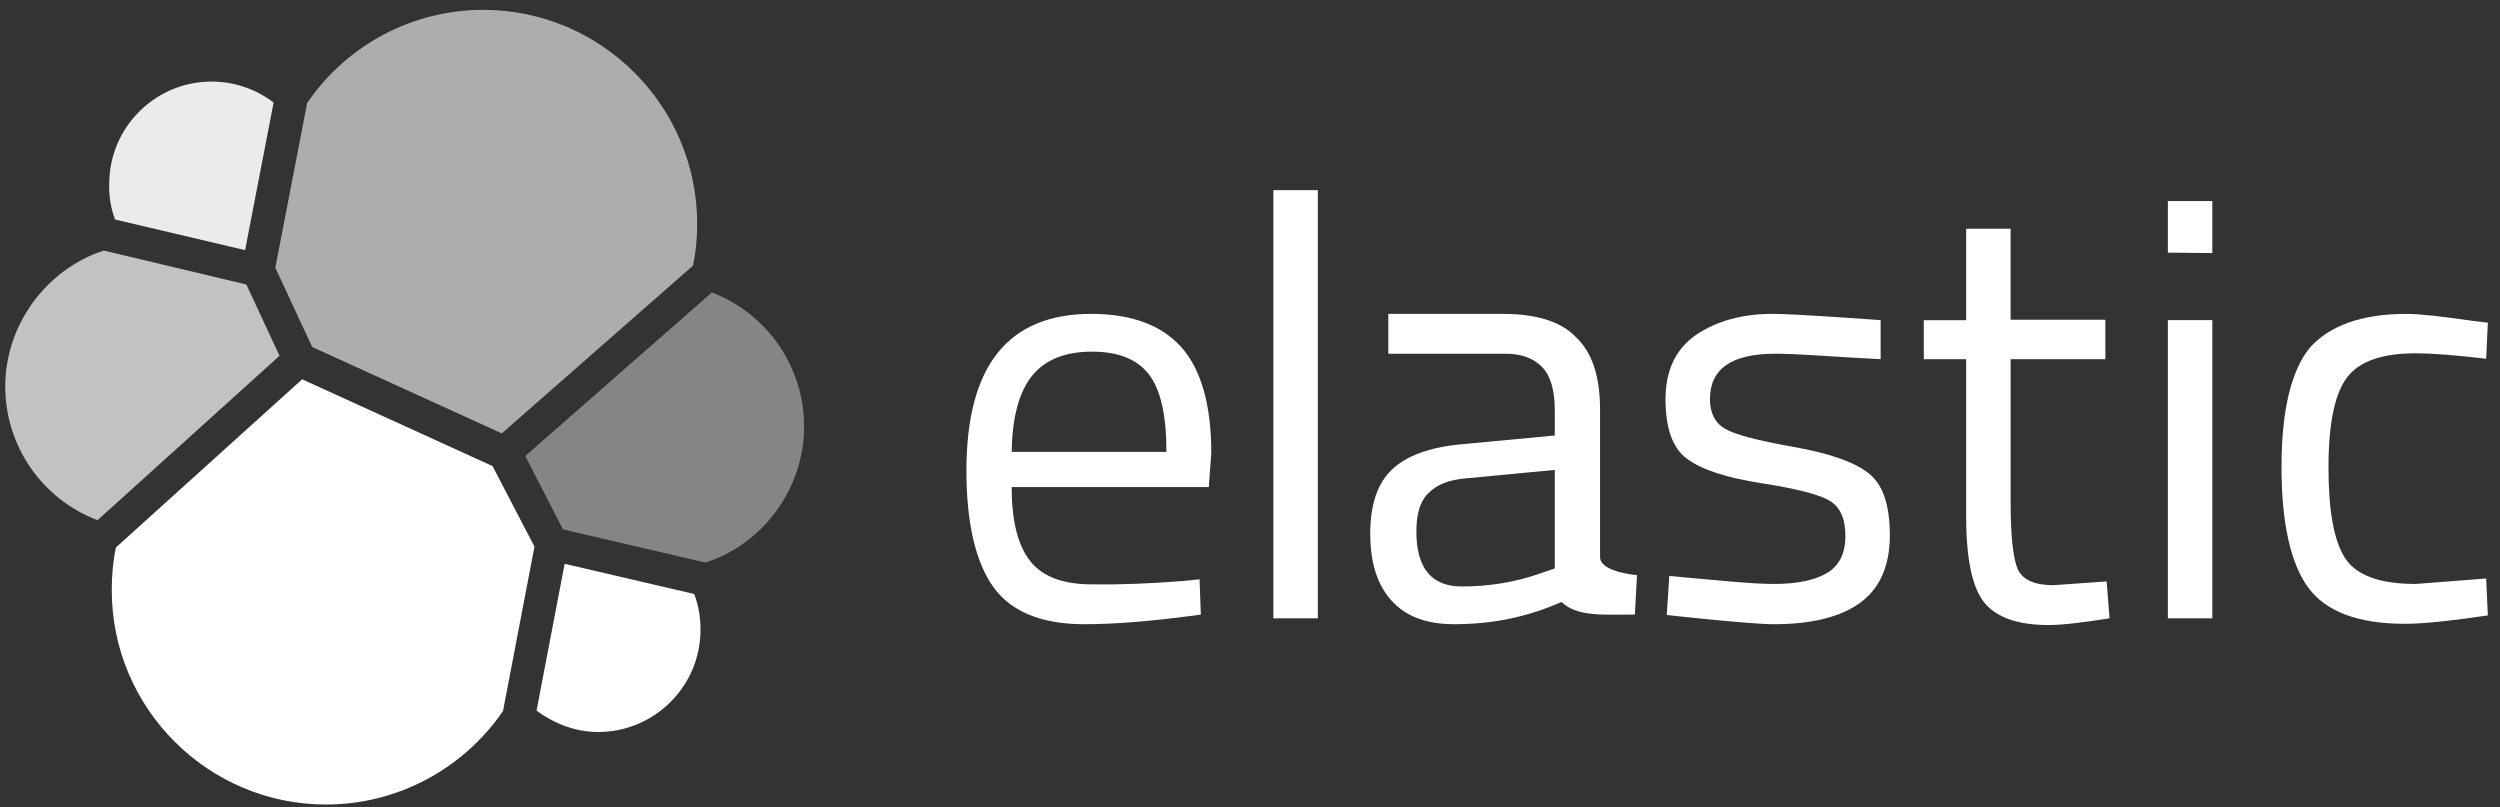
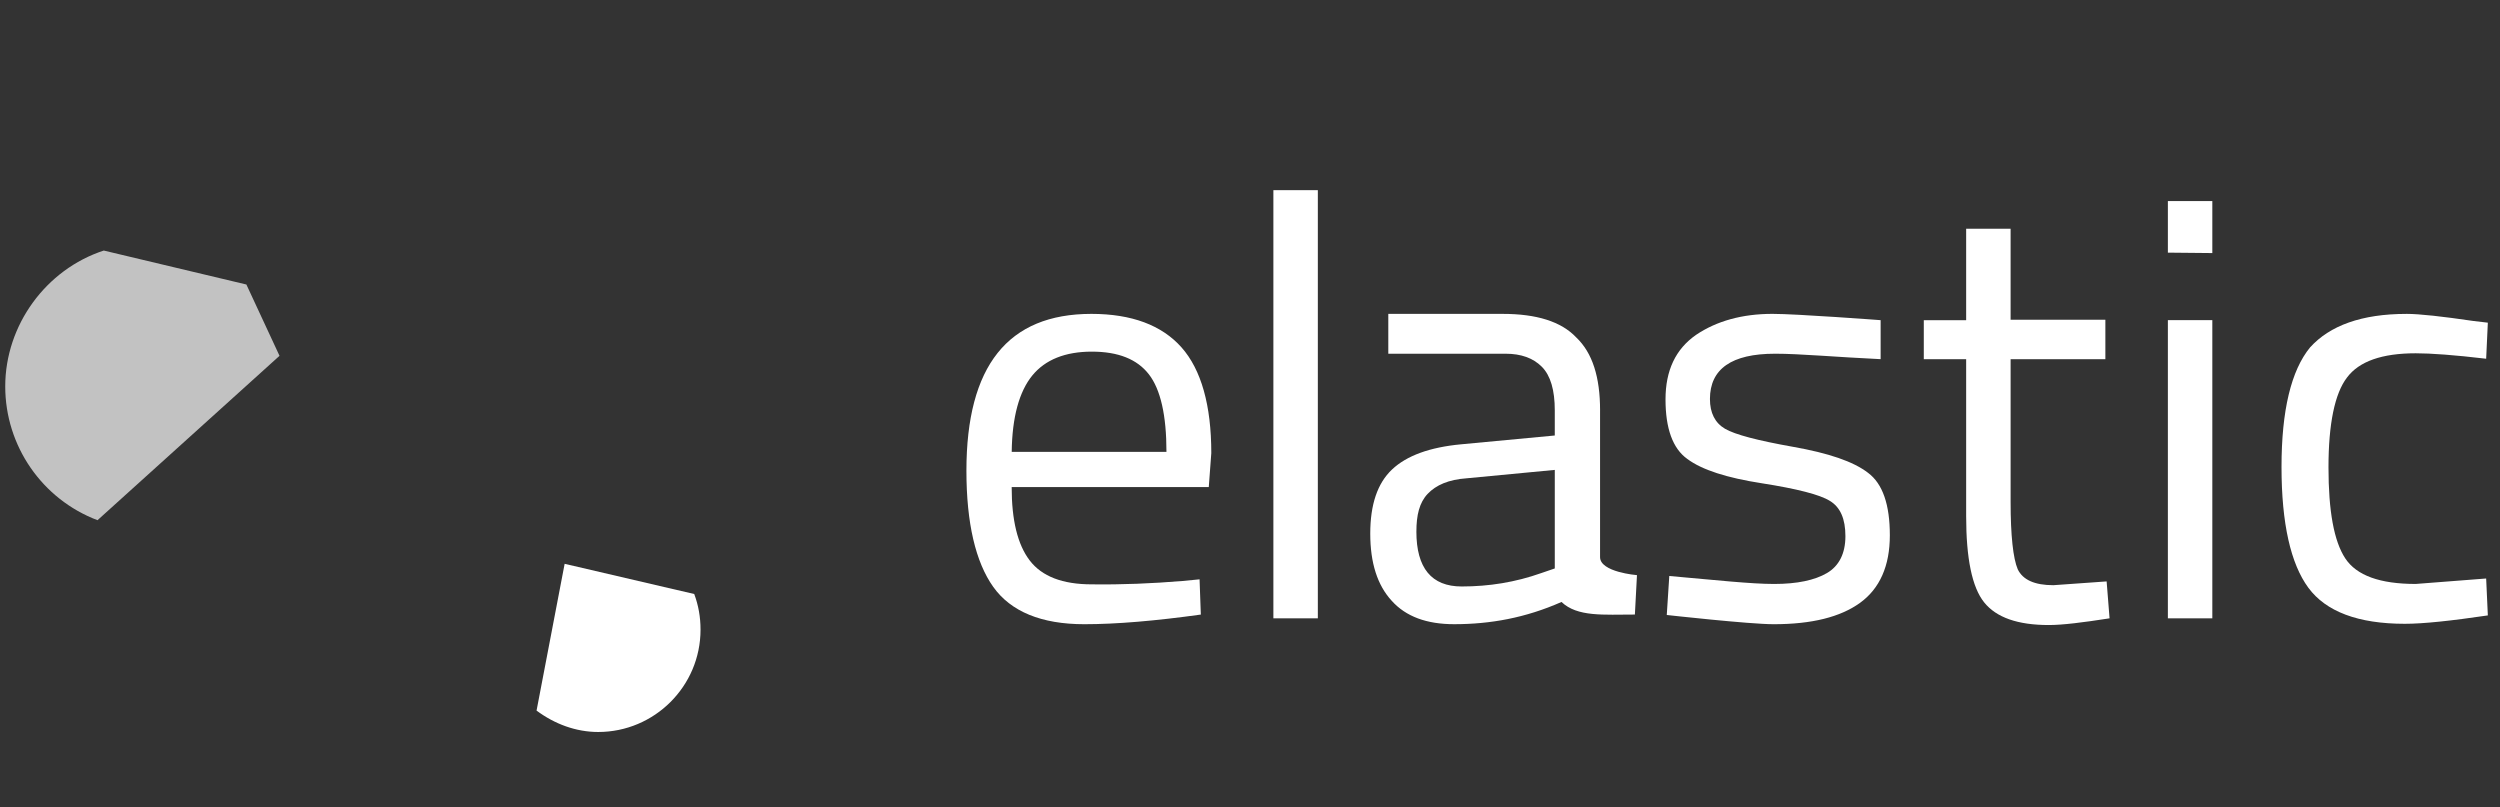
<svg xmlns="http://www.w3.org/2000/svg" fill="none" height="41" viewBox="0 0 127 41" width="127">
  <rect x="0" y="0" width="127" height="41" fill="#333333" stroke="none" />
  <g fill="#fff">
-     <path d="m15.861 17.628 9.629 4.388 9.714-8.521c.149-.703.213-1.385.213-2.13 0-5.986-4.878-10.865-10.865-10.865-3.579 0-6.924 1.768-8.947 4.729l-1.619 8.372z" opacity=".6" />
-     <path d="m5.89 27.811c-.149.703-.213 1.427-.213 2.173 0 6.008 4.9 10.886 10.886 10.886 3.6 0 6.966-1.79 8.99-4.751l1.598-8.351-2.13-4.09-9.672-4.41z" />
-     <path d="m5.847 11.152 6.604 1.555 1.449-7.499c-.895-.682-2.002-1.065-3.153-1.065-2.855 0-5.198 2.322-5.198 5.198-.021.639.085 1.257.298 1.811z" opacity=".9" />
    <path d="m5.272 12.728c-2.94.959-5.006 3.792-5.006 6.902 0 3.025 1.875 5.731 4.687 6.796l9.246-8.351-1.683-3.622z" opacity=".7" />
    <path d="m27.257 36.098c.916.682 2.002 1.087 3.132 1.087 2.855 0 5.198-2.322 5.198-5.198 0-.639-.106-1.236-.32-1.811l-6.583-1.534z" />
-     <path d="m28.6 26.895 7.243 1.683c2.961-.959 5.006-3.792 5.006-6.924 0-3.004-1.875-5.731-4.687-6.796l-9.48 8.308z" opacity=".4" />
    <path d="m60.065 29.515.873-.085.064 1.79c-2.301.32-4.282.49-5.922.49-2.173 0-3.728-.639-4.623-1.896-.895-1.257-1.363-3.238-1.363-5.901 0-5.326 2.109-7.968 6.348-7.968 2.045 0 3.579.575 4.58 1.704 1.001 1.129 1.512 2.94 1.512 5.368l-.128 1.726h-10.013c0 1.683.298 2.919.916 3.728s1.662 1.214 3.153 1.214c1.534.021 3.046-.043 4.601-.17zm-.809-6.561c0-1.853-.298-3.174-.895-3.941s-1.555-1.15-2.897-1.15c-1.342 0-2.365.405-3.025 1.214s-1.023 2.109-1.044 3.877z" />
    <path d="m64.688 31.411v-21.751h2.258v21.751z" />
    <path d="m81.283 20.845v7.456c0 .767 1.875.916 1.875.916l-.106 2.002c-1.598 0-2.919.128-3.728-.639-1.832.81-3.622 1.129-5.454 1.129-1.385 0-2.45-.383-3.174-1.193-.724-.788-1.087-1.917-1.087-3.409 0-1.47.362-2.556 1.108-3.259.746-.703 1.917-1.129 3.515-1.278l4.751-.447v-1.278c0-1.023-.213-1.768-.66-2.216-.447-.447-1.065-.66-1.832-.66h-5.965v-2.024h5.816c1.704 0 2.961.384 3.728 1.193.831.788 1.214 2.024 1.214 3.707zm-9.331 6.157c0 1.853.767 2.791 2.301 2.791 1.385 0 2.727-.213 4.048-.682l.682-.234v-5.006l-4.474.426c-.916.064-1.555.341-1.981.788-.426.447-.575 1.086-.575 1.917z" />
    <path d="m90.167 17.969c-2.194 0-3.302.767-3.302 2.301 0 .703.256 1.214.767 1.512.511.298 1.662.597 3.451.916 1.811.32 3.068.746 3.813 1.321.746.554 1.108 1.619 1.108 3.174s-.511 2.705-1.512 3.43c-1.001.724-2.45 1.087-4.388 1.087-1.236 0-5.432-.469-5.432-.469l.128-1.981c2.407.213 4.154.405 5.326.405s2.066-.192 2.684-.554.937-1.001.937-1.875-.256-1.47-.788-1.79c-.511-.32-1.683-.618-3.451-.895-1.79-.277-3.046-.682-3.792-1.236-.746-.533-1.108-1.555-1.108-3.025s.511-2.556 1.555-3.281c1.044-.703 2.343-1.065 3.877-1.065 1.236 0 5.496.32 5.496.32v1.981c-2.258-.106-4.09-.277-5.369-.277z" />
    <path d="m106.953 18.246h-4.814v7.243c0 1.726.128 2.876.362 3.43.256.533.852.809 1.811.809l2.705-.192.149 1.875c-1.363.213-2.386.341-3.089.341-1.576 0-2.663-.383-3.28-1.15-.618-.767-.916-2.237-.916-4.388v-7.968h-2.152v-1.981h2.152v-4.644h2.258v4.623h4.814z" />
    <path d="m110.128 12.834v-2.62h2.258v2.642zm0 18.577v-15.147h2.258v15.147z" />
    <path d="m122.249 15.945c.661 0 1.811.128 3.409.362l.724.085-.085 1.832c-1.619-.192-2.812-.277-3.579-.277-1.704 0-2.876.405-3.494 1.236-.618.81-.937 2.343-.937 4.559 0 2.216.277 3.749.852 4.623.575.873 1.768 1.3 3.579 1.3l3.579-.277.085 1.875c-1.875.277-3.281.426-4.218.426-2.365 0-4.005-.618-4.9-1.832-.894-1.214-1.363-3.259-1.363-6.135 0-2.876.49-4.9 1.449-6.072 1.001-1.108 2.62-1.704 4.899-1.704z" />
  </g>
</svg>